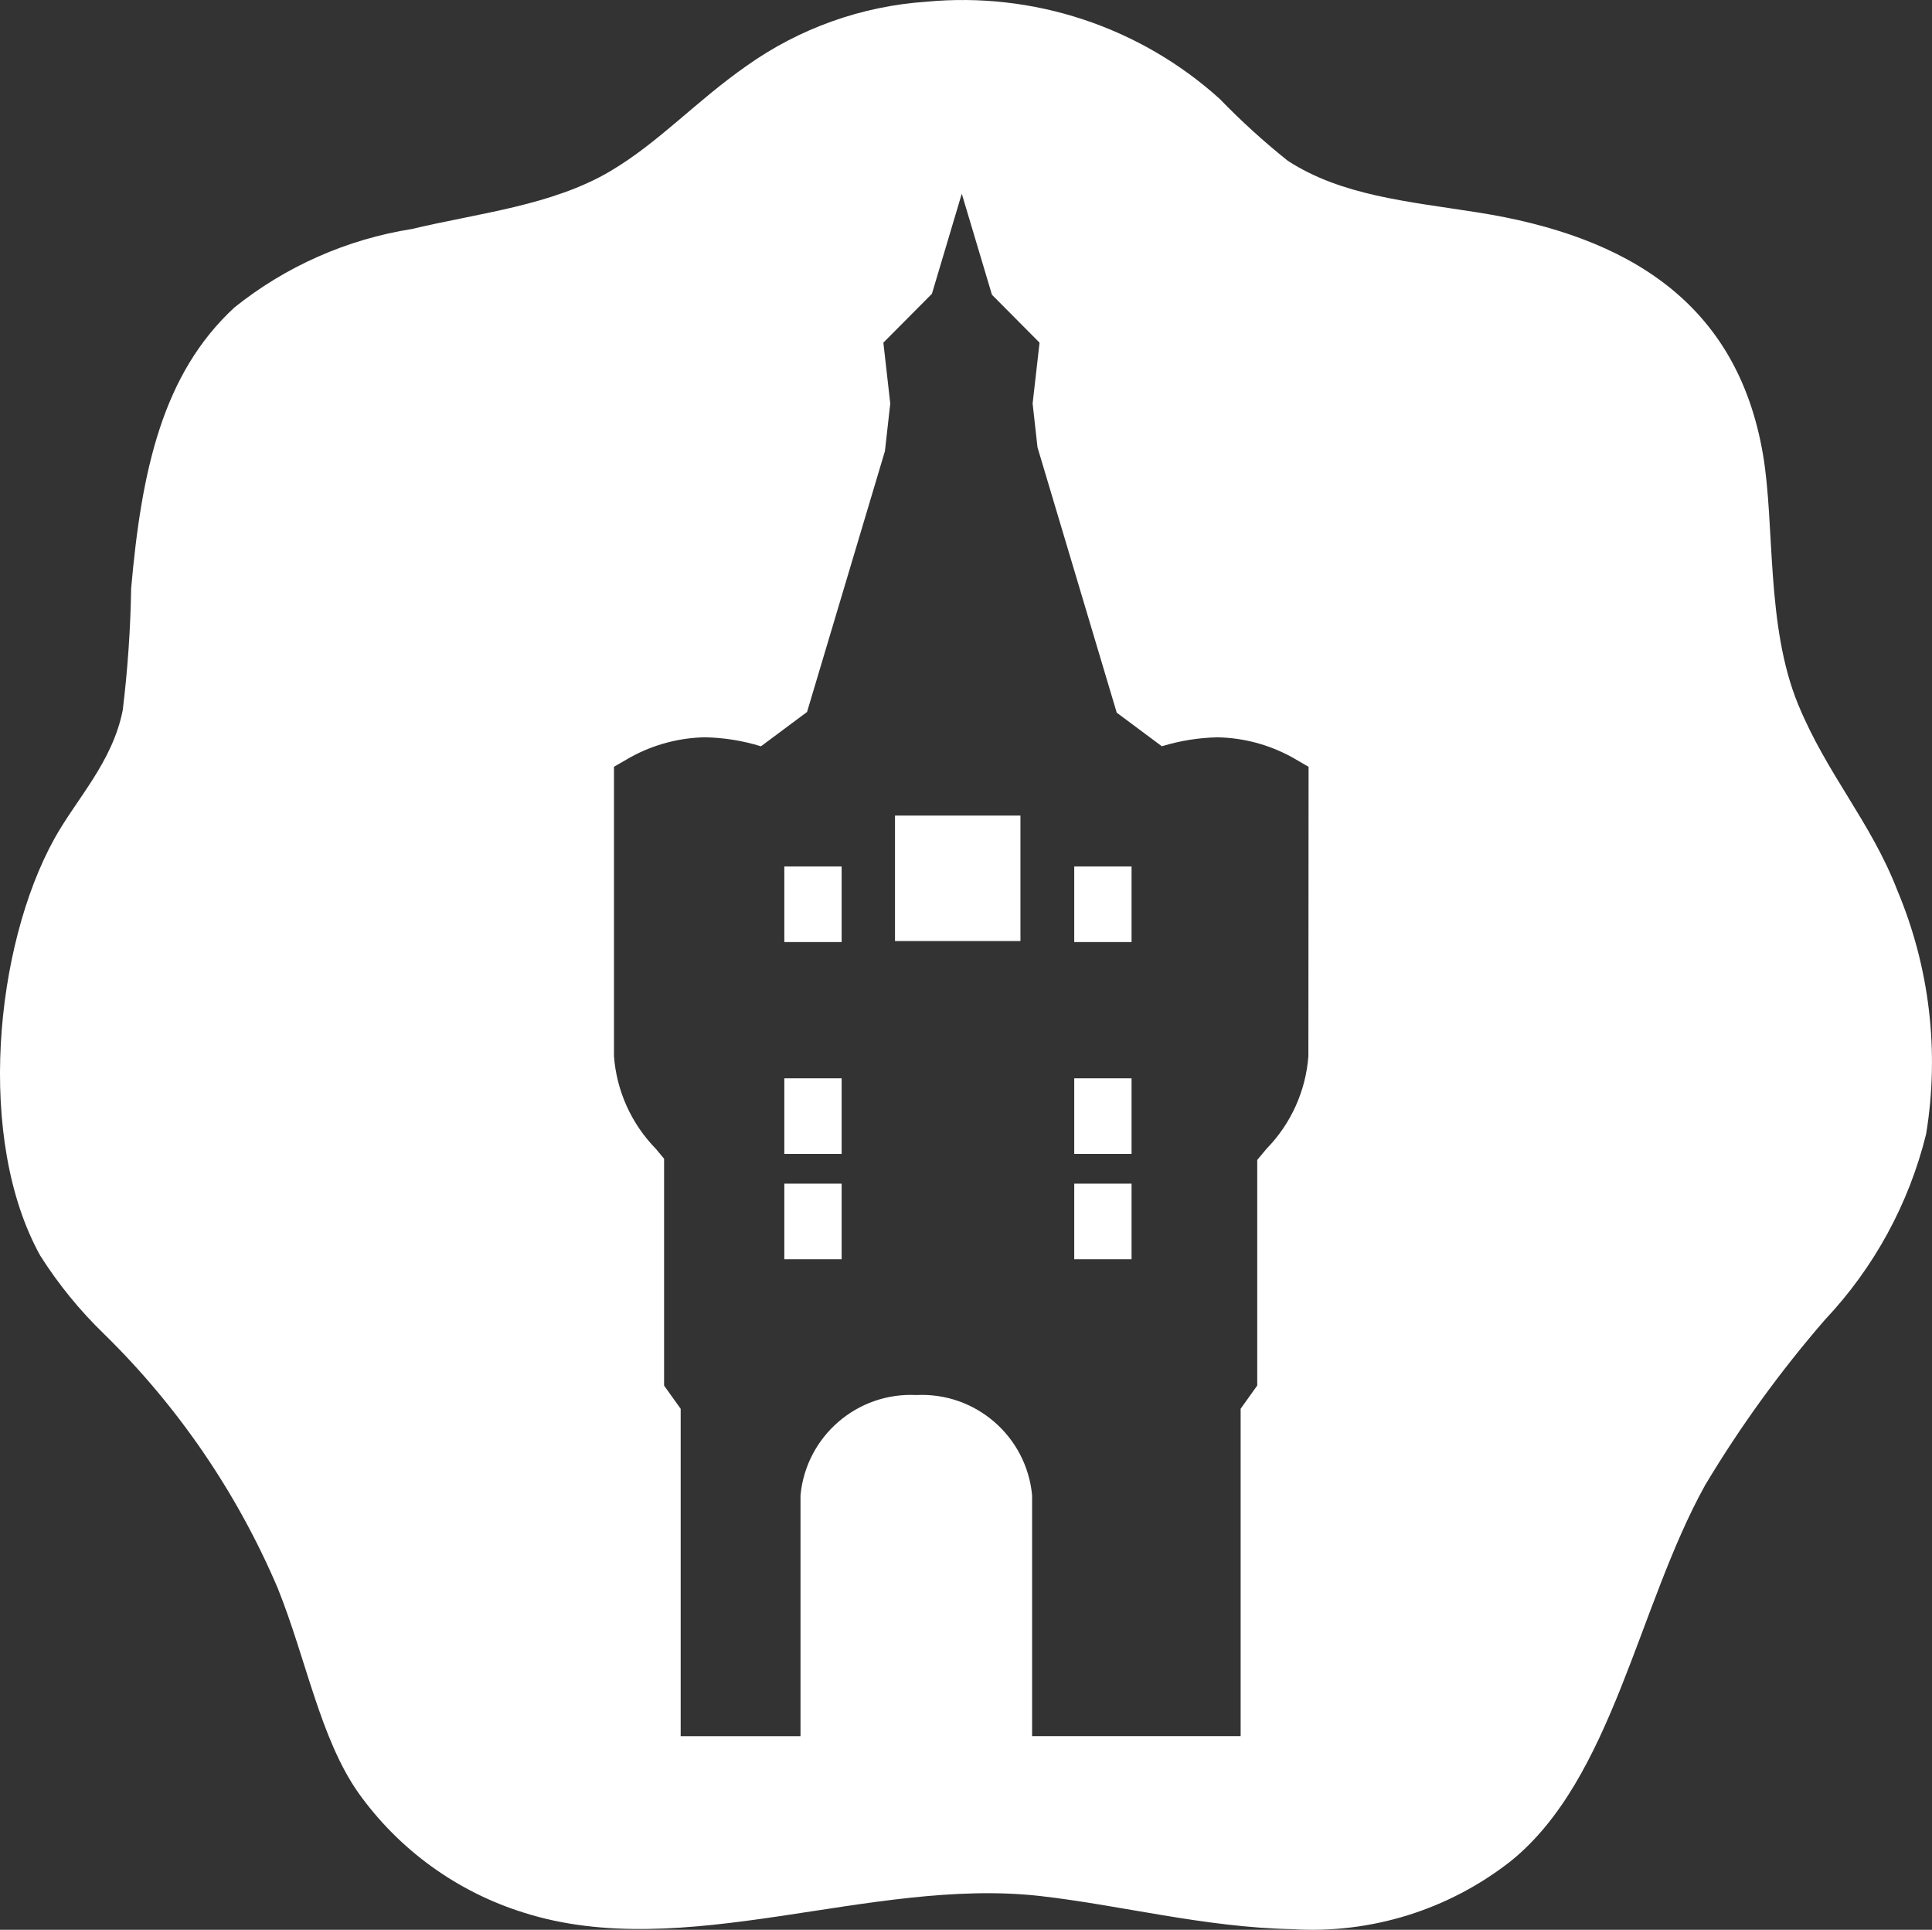
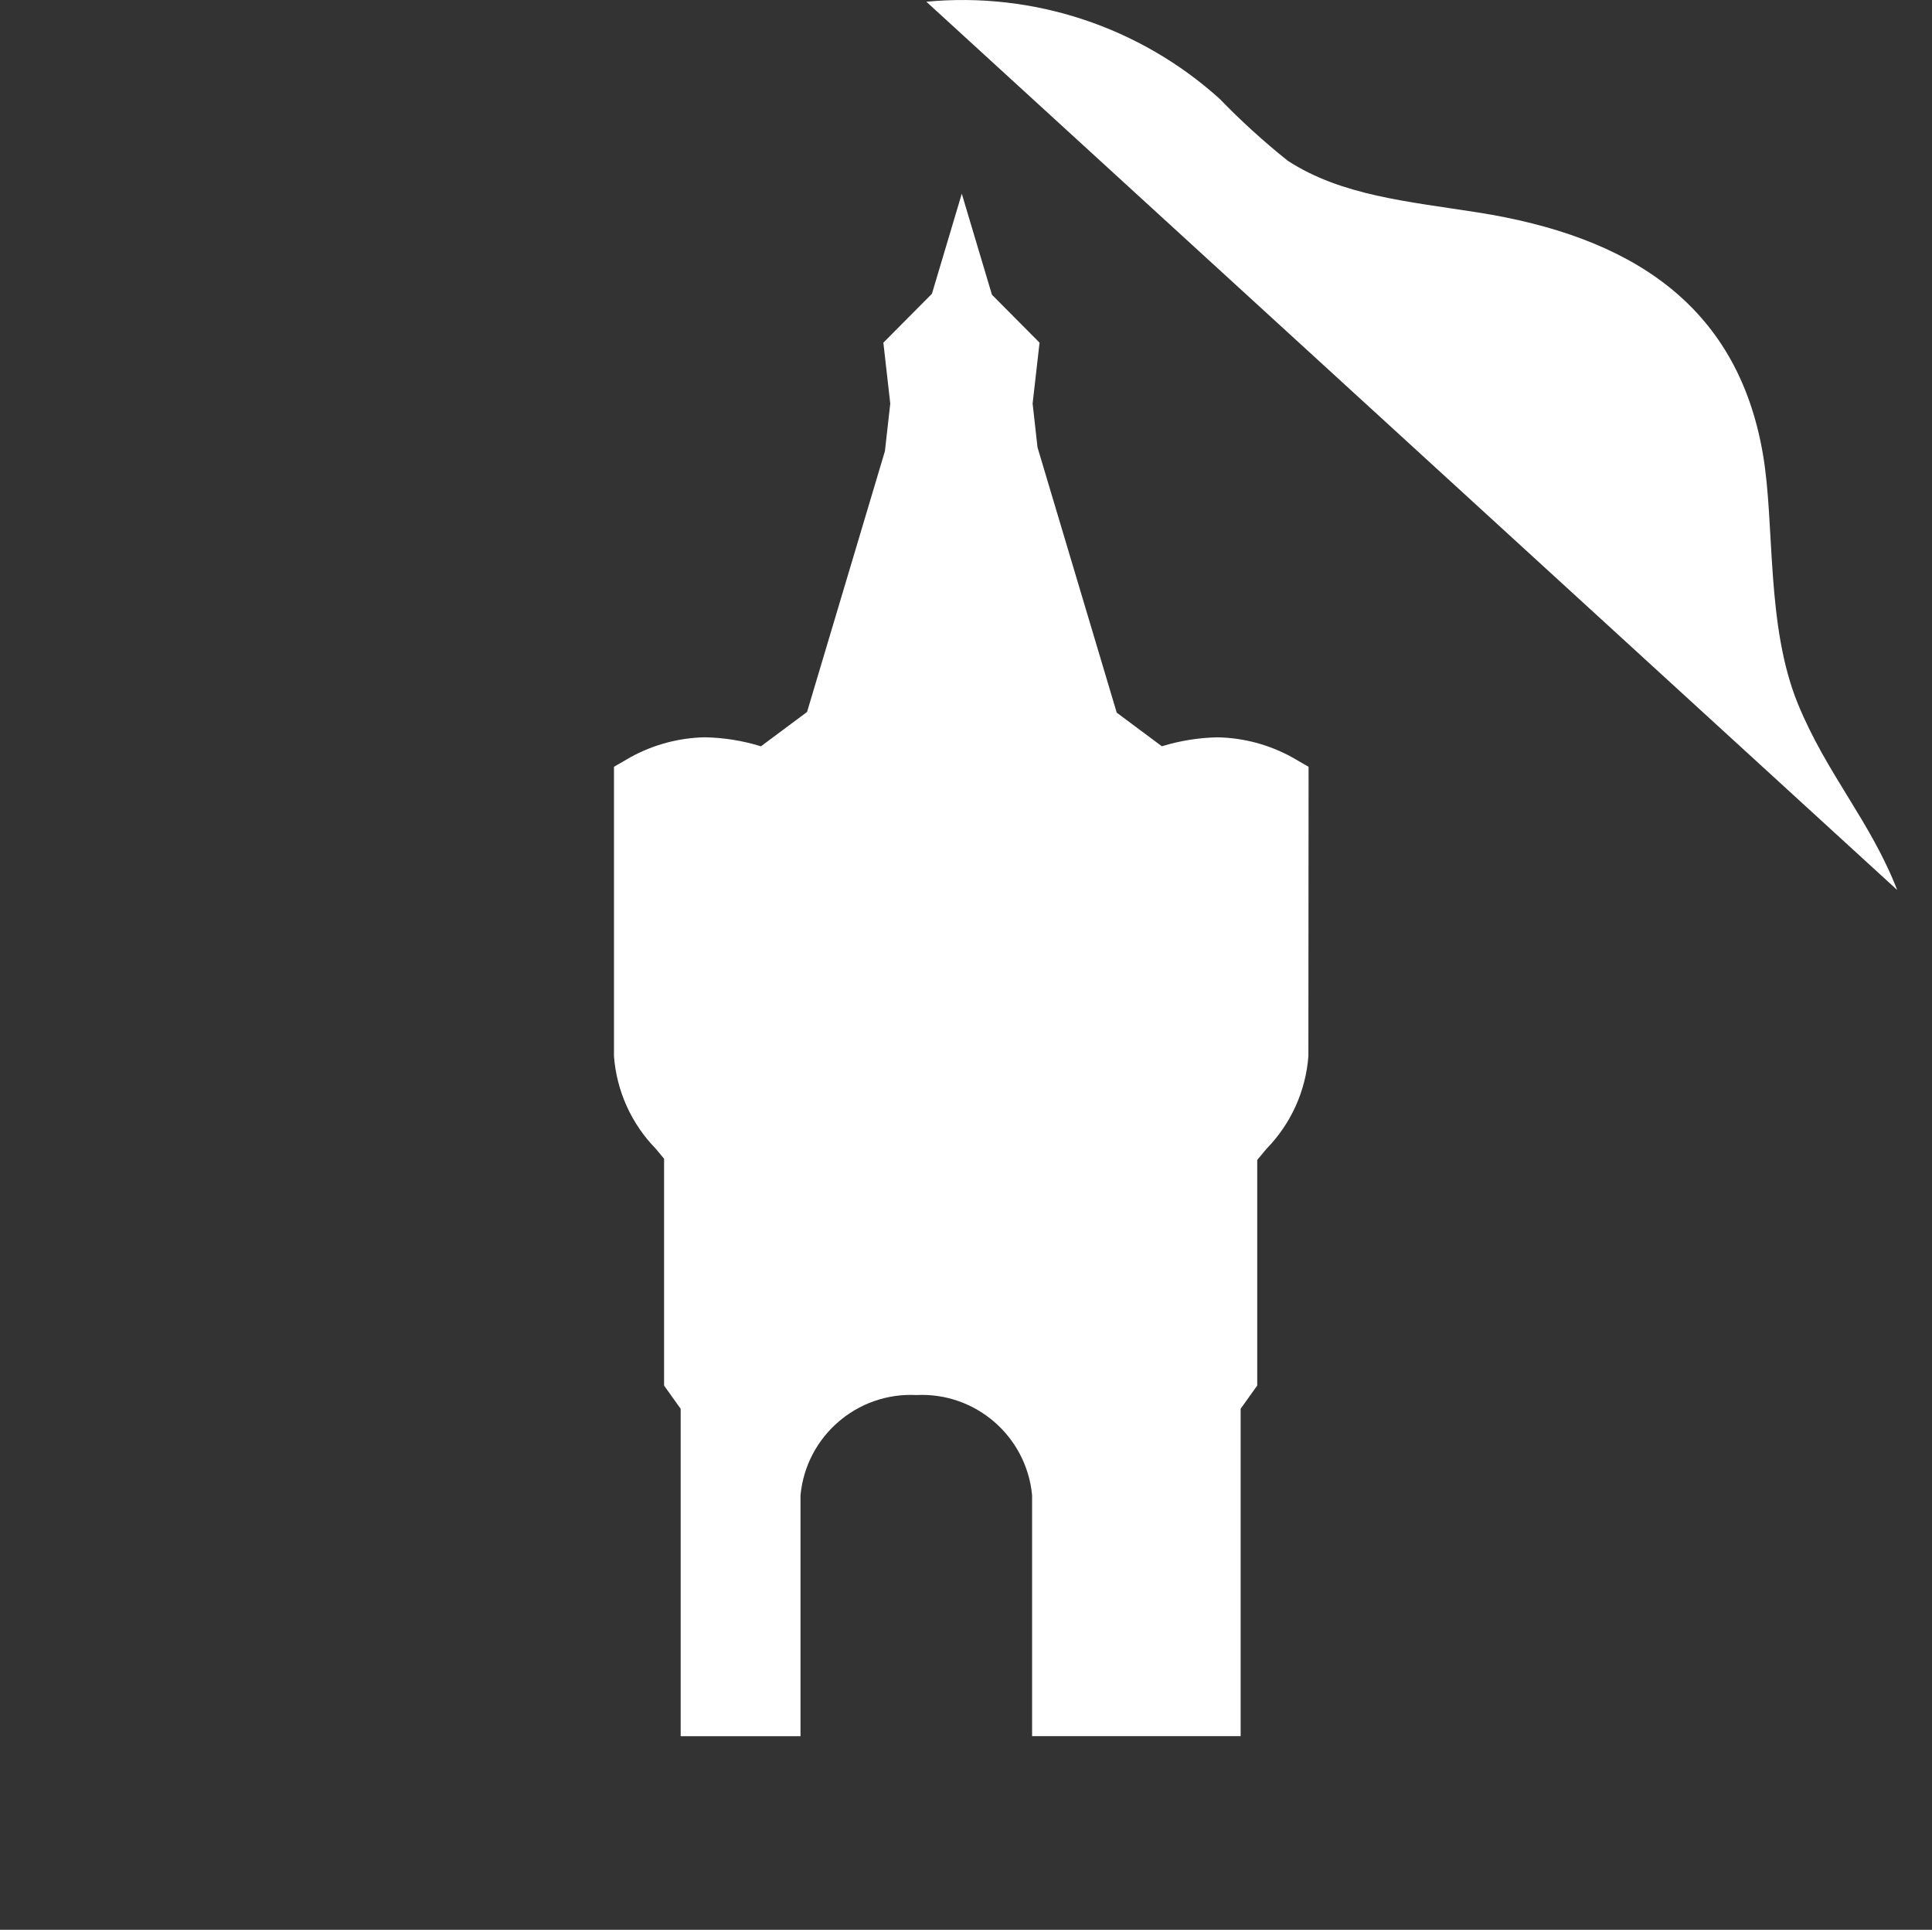
<svg xmlns="http://www.w3.org/2000/svg" id="Laag_1" version="1.1" viewBox="0 0 58.249 58.173">
  <rect x="0" y="0" width="58.249" height="58.173" fill="#333333" stroke="none" />
-   <rect id="Rectangle_4" x="23.647" y="26.119" width="1.728" height="2.279" style="fill: #fff;" />
  <rect id="Rectangle_5" x="23.647" y="35.681" width="1.728" height="2.279" style="fill: #fff;" />
  <rect id="Rectangle_6" x="32.388" y="35.681" width="1.728" height="2.279" style="fill: #fff;" />
  <rect id="Rectangle_7" x="23.647" y="32.506" width="1.728" height="2.279" style="fill: #fff;" />
-   <rect id="Rectangle_8" x="26.984" y="24.585" width="3.782" height="3.782" style="fill: #fff;" />
  <g id="Group_27">
-     <path id="Path_24" d="M57.2,26.829c-.809-2.077-2.12-3.487-2.989-5.6-.975-2.372-.694-5.4-1.059-7.536-.78-4.555-4.052-6.574-8.596-7.289-2.135-.335-4.108-.507-5.729-1.557-.725-.578-1.411-1.203-2.056-1.869C34.364.807,31.156-.254,27.929.052c-1.949.132-3.824.8-5.417,1.931-1.559,1.092-2.633,2.3-4.11,3.176-1.756,1.039-3.984,1.266-5.979,1.743-1.96.31-3.806,1.125-5.355,2.366-2.166,2-2.8,4.9-3.114,8.469-.02,1.228-.105,2.455-.254,3.674-.313,1.568-1.382,2.654-2.055,3.861-1.805,3.247-2.373,9.082-.431,12.58.547.863,1.195,1.657,1.93,2.367,2.23,2.185,4.007,4.787,5.231,7.659.864,2.156,1.277,4.521,2.429,6.165,1.222,1.715,2.972,2.983,4.982,3.611,4.848,1.546,10.447-1.075,15.568-.5,2.44.276,4.95.945,7.6,1,2.378.149,4.727-.583,6.6-2.055,3.066-2.48,3.822-7.67,5.856-11.332,1.056-1.763,2.265-3.43,3.611-4.983,1.483-1.572,2.534-3.502,3.051-5.6.407-2.483.106-5.031-.871-7.35M39.447,31.839c-.079,1.05-.526,2.038-1.262,2.791l-.28.336v6.8l-.5.7v9.869h-6.288v-7.262h0c-.168-1.779-1.707-3.11-3.491-3.02-1.784-.089-3.322,1.242-3.491,3.02h0v7.264h-3.613v-9.869l-.5-.7v-6.839l-.25-.3c-.736-.753-1.182-1.741-1.261-2.791v-8.724l.5-.289c.687-.378,1.456-.584,2.24-.6.574.011,1.143.102,1.691.272l1.39-1.035,2.348-7.863.161-1.435-.208-1.835,1.464-1.473.9-3.017.91,3.046,1.435,1.444-.209,1.835.147,1.319,2.389,8,1.361,1.013c.546-.168,1.112-.259,1.683-.27.784.016,1.553.222,2.24.6l.5.289-.006,8.724Z" style="fill: #fff; fill-rule: evenodd;" />
+     <path id="Path_24" d="M57.2,26.829c-.809-2.077-2.12-3.487-2.989-5.6-.975-2.372-.694-5.4-1.059-7.536-.78-4.555-4.052-6.574-8.596-7.289-2.135-.335-4.108-.507-5.729-1.557-.725-.578-1.411-1.203-2.056-1.869C34.364.807,31.156-.254,27.929.052M39.447,31.839c-.079,1.05-.526,2.038-1.262,2.791l-.28.336v6.8l-.5.7v9.869h-6.288v-7.262h0c-.168-1.779-1.707-3.11-3.491-3.02-1.784-.089-3.322,1.242-3.491,3.02h0v7.264h-3.613v-9.869l-.5-.7v-6.839l-.25-.3c-.736-.753-1.182-1.741-1.261-2.791v-8.724l.5-.289c.687-.378,1.456-.584,2.24-.6.574.011,1.143.102,1.691.272l1.39-1.035,2.348-7.863.161-1.435-.208-1.835,1.464-1.473.9-3.017.91,3.046,1.435,1.444-.209,1.835.147,1.319,2.389,8,1.361,1.013c.546-.168,1.112-.259,1.683-.27.784.016,1.553.222,2.24.6l.5.289-.006,8.724Z" style="fill: #fff; fill-rule: evenodd;" />
    <rect id="Rectangle_9" x="32.388" y="26.119" width="1.728" height="2.279" style="fill: #fff;" />
    <rect id="Rectangle_10" x="32.388" y="32.506" width="1.728" height="2.279" style="fill: #fff;" />
  </g>
</svg>